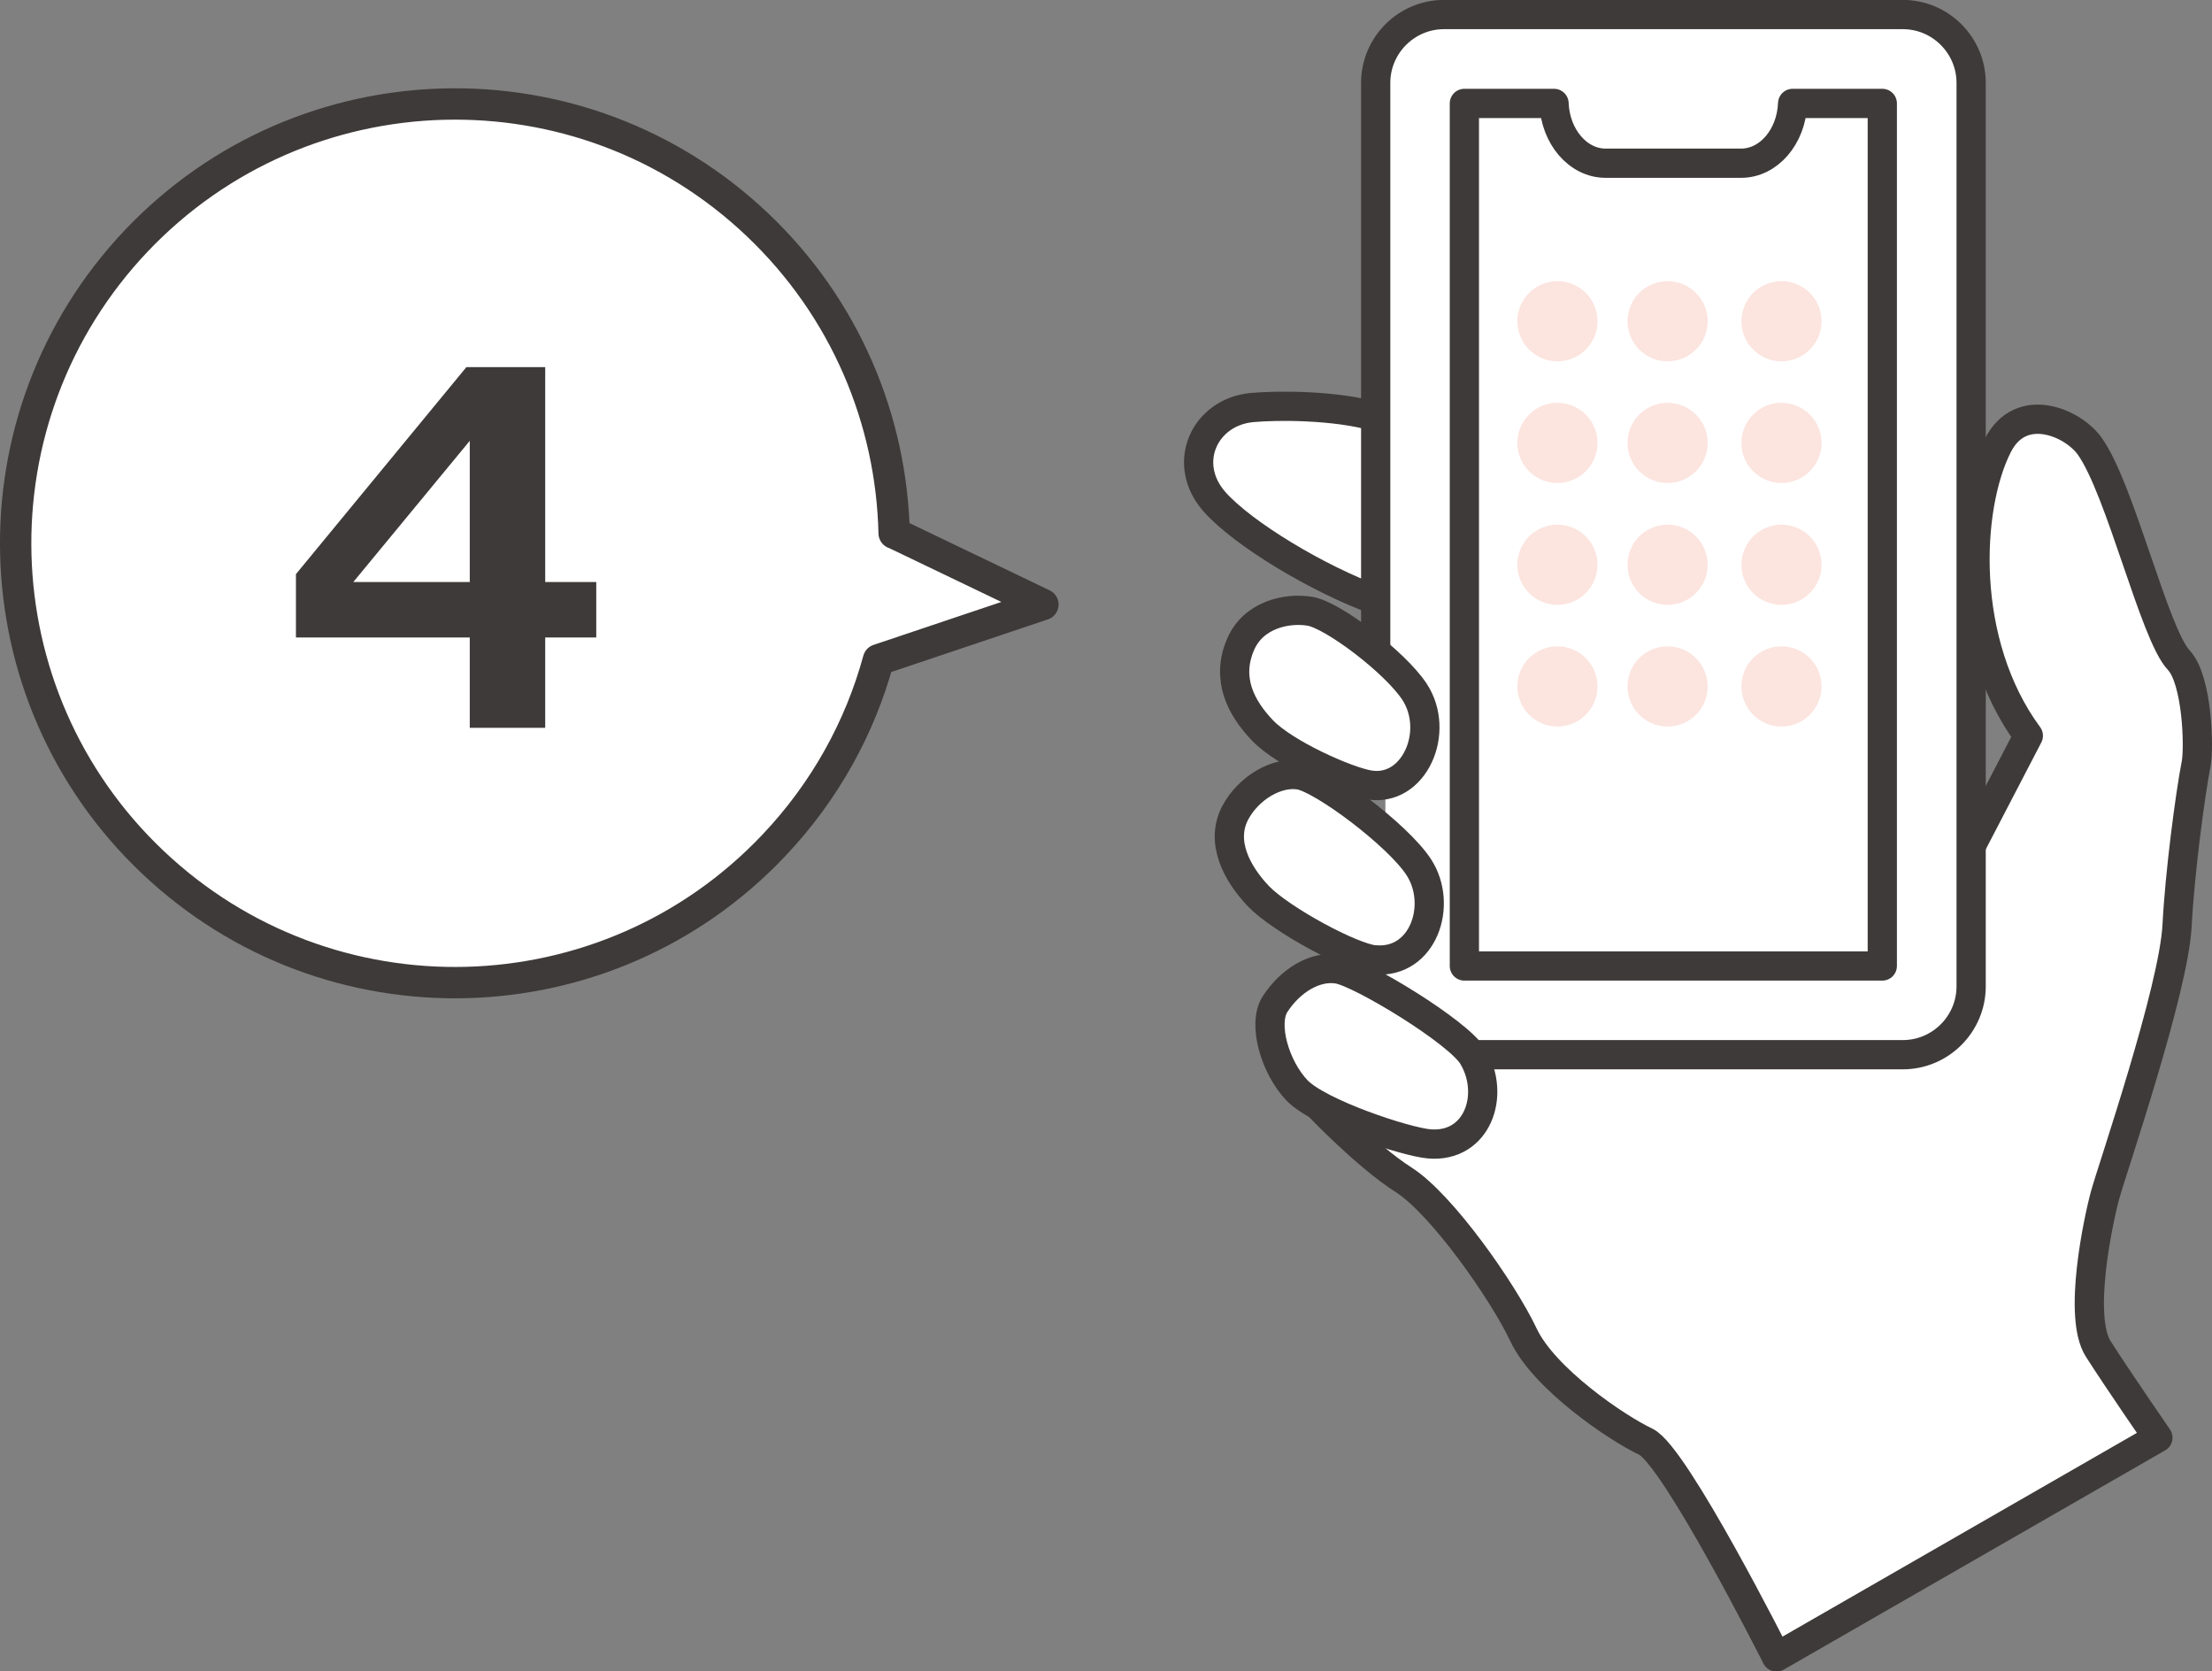
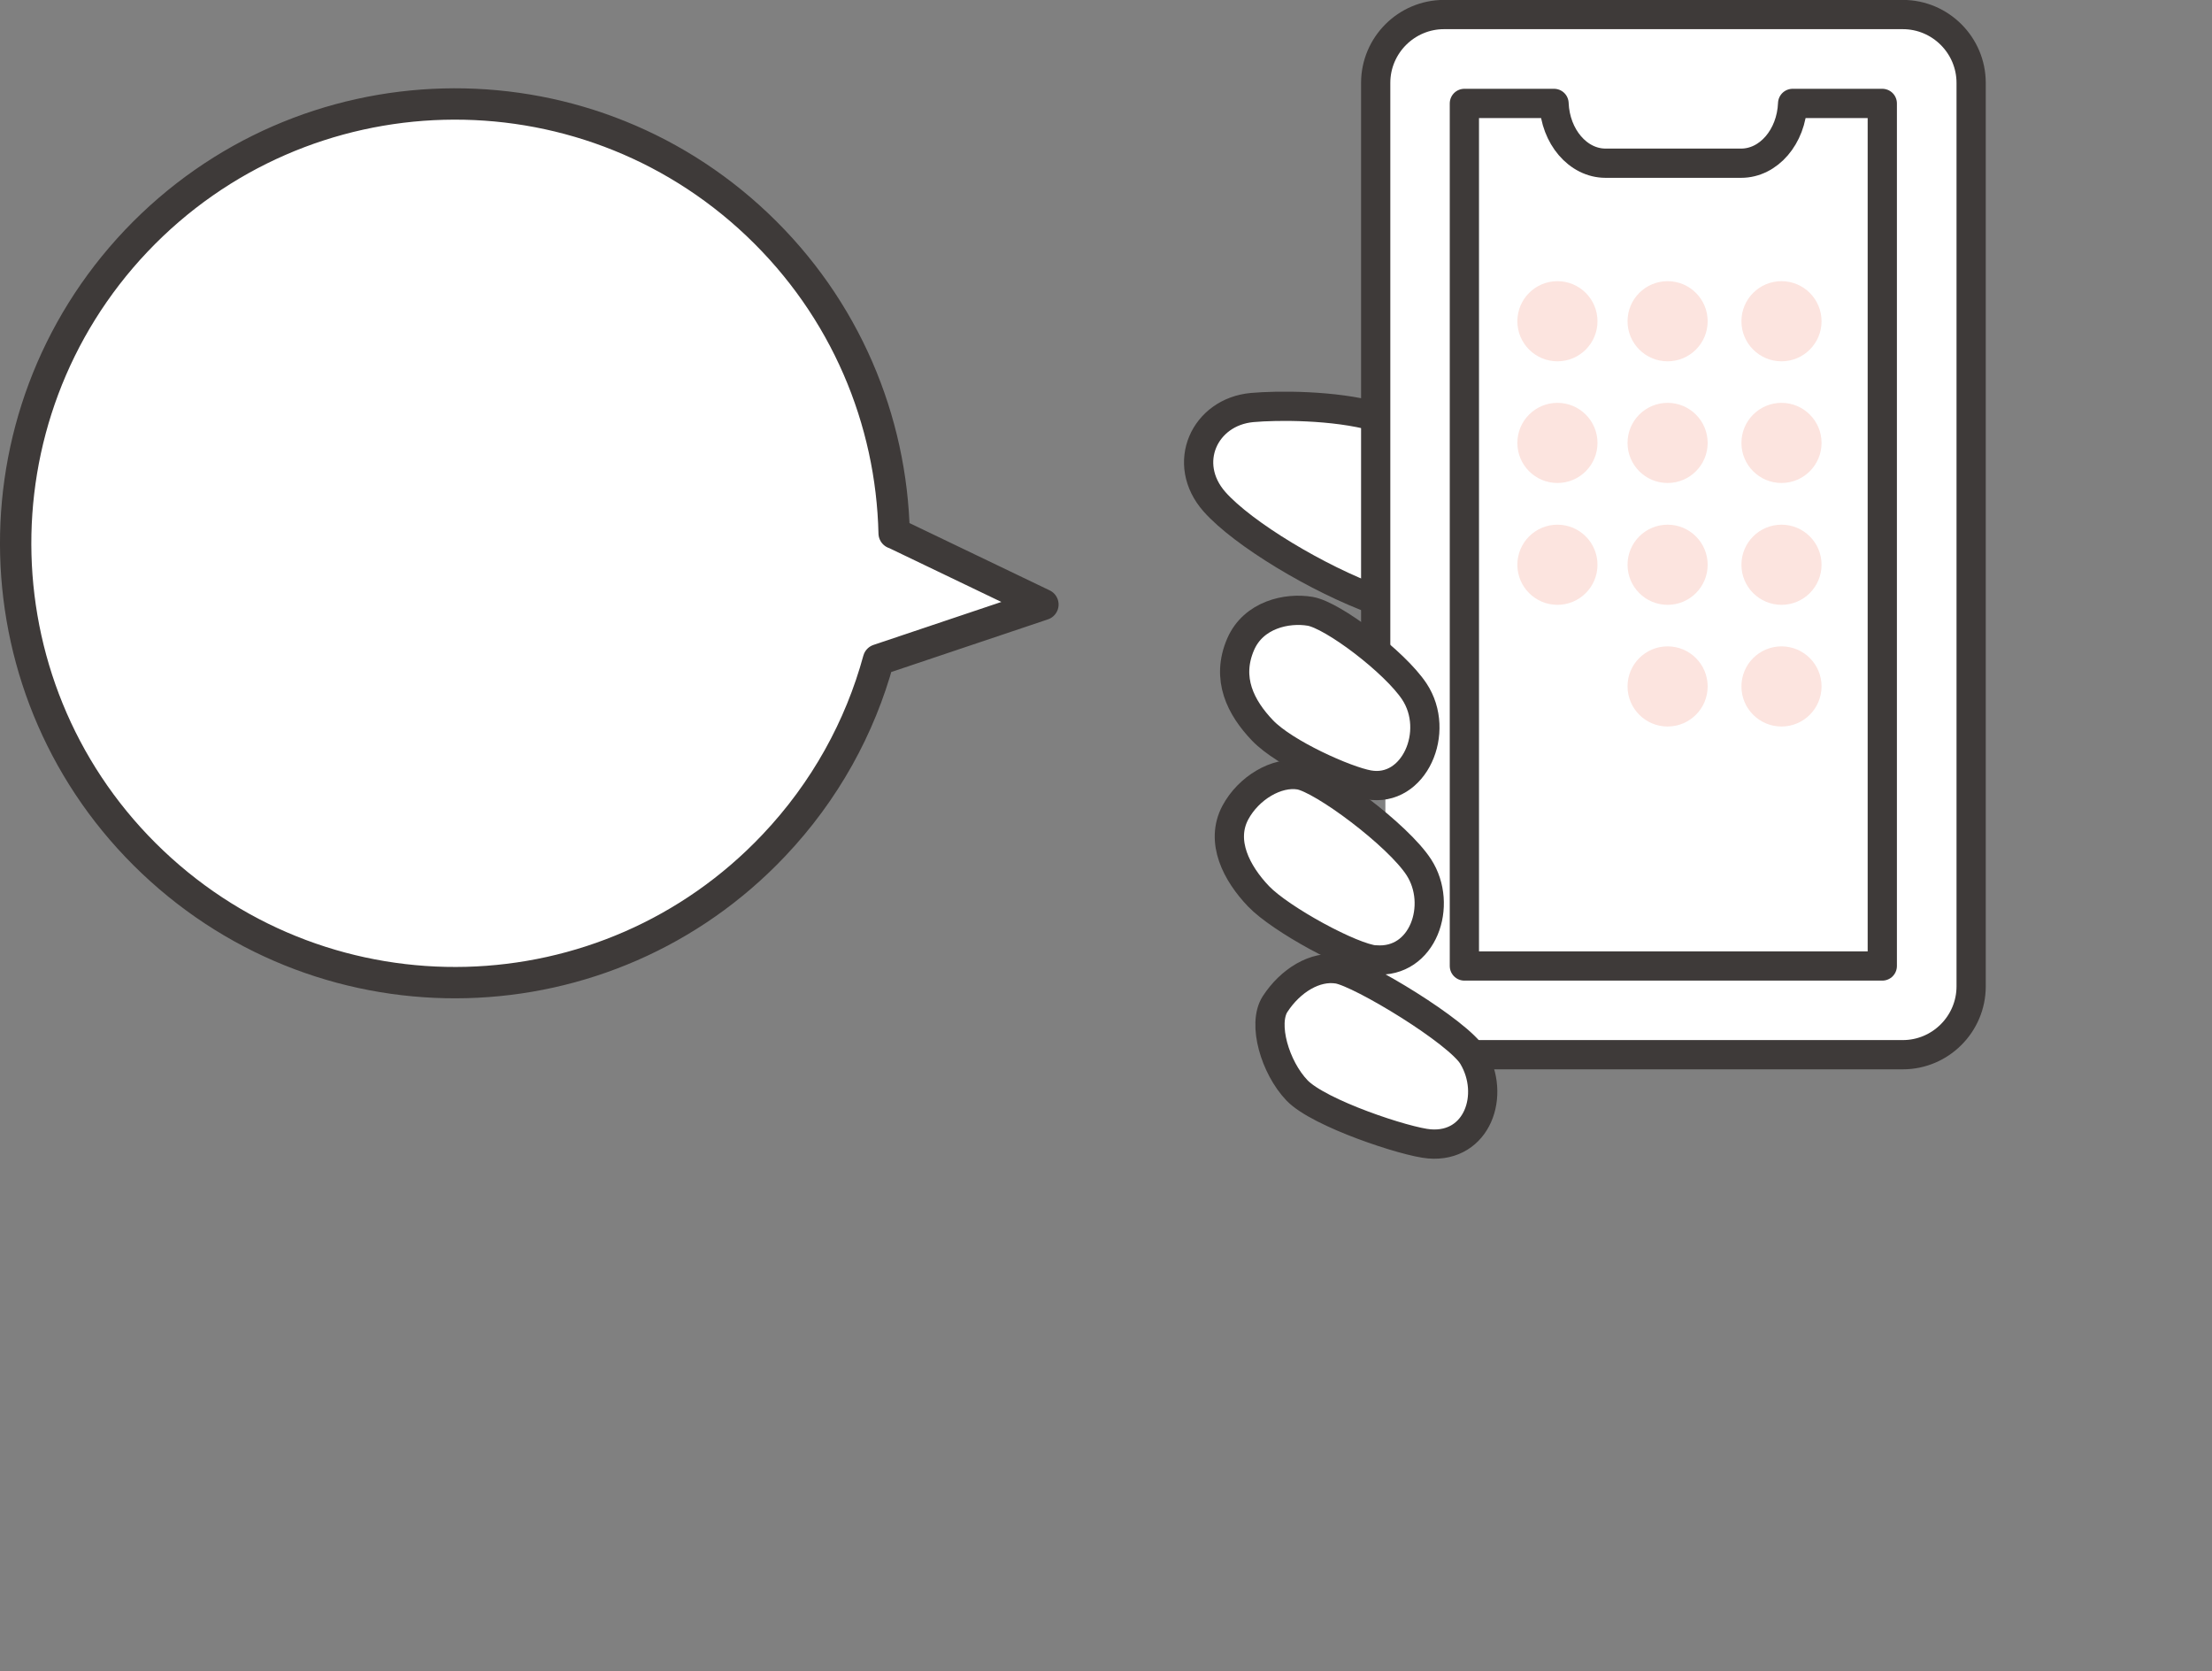
<svg xmlns="http://www.w3.org/2000/svg" id="_イヤー_2" viewBox="0 0 136.93 103.43">
  <rect x="0" y="0" width="136.93" height="103.43" fill="#808080" stroke="none" />
  <defs>
    <style>.cls-1{fill:#fce4df;}.cls-2,.cls-3{fill:#fff;}.cls-3{stroke-width:1.81px;}.cls-3,.cls-4{stroke:#3e3a39;stroke-linecap:round;stroke-linejoin:round;}.cls-5{fill:#3e3a39;}.cls-4{fill:none;stroke-width:1.94px;}</style>
  </defs>
  <g id="_容">
    <g>
      <g>
        <path class="cls-2" d="M55.35,33c-.16-6.99-3-13.91-8.47-19.1C35.98,3.56,18.77,4.02,8.43,14.91-1.9,25.81-1.45,43.02,9.45,53.35c10.9,10.33,28.11,9.88,38.44-1.02,3.19-3.36,5.35-7.32,6.49-11.5l10.18-3.42-9.21-4.42Z" />
        <path class="cls-4" d="M55.35,33c-.16-6.99-3-13.91-8.47-19.1C35.98,3.56,18.77,4.02,8.43,14.91-1.9,25.81-1.45,43.02,9.45,53.35c10.9,10.33,28.11,9.88,38.44-1.02,3.19-3.36,5.35-7.32,6.49-11.5l10.18-3.42-9.21-4.42Z" />
      </g>
-       <path class="cls-5" d="M36.91,39.45h-3.16v5.59h-4.67v-5.59h-10.76v-3.92l10.55-12.81h4.88v13.3h3.16v3.43Zm-7.83-3.43v-8.74l-7.21,8.74h7.21Z" />
      <g>
        <g>
          <rect class="cls-2" x="85.76" y="4.75" width="32.2" height="60.56" />
          <g>
-             <path class="cls-3" d="M122.02,52.34l3.54-6.81c-4.24-5.75-3.84-14.13-1.89-17.96,1.42-2.8,4.63-1.44,5.69,.04,1.9,2.66,4,11.65,5.51,13.24,1.16,1.23,1.27,5.44,1.08,6.41-.38,1.94-1.02,6.84-1.18,9.99-.2,4.01-4.02,15.11-4.45,16.68-.43,1.57-1.71,7.55-.43,9.55,1.28,2,3.69,5.49,3.69,5.49l-23.61,13.57s-6.28-12.46-8.09-13.32c-1.82-.86-6.29-3.9-7.57-6.61-1.28-2.71-5.06-8.09-7.41-9.59-2.35-1.5-5.32-4.63-5.32-4.63" />
            <path class="cls-3" d="M85.16,25.78c-2.59-.72-6.1-.7-7.65-.56-2.95,.27-4.42,3.46-2.33,5.83,1.77,2,6.43,4.79,9.98,6.08" />
            <path class="cls-3" d="M91.11,65.27h26.68c2.33,0,4.23-1.9,4.23-4.23V5.13c0-2.33-1.9-4.23-4.23-4.23h-28.4c-2.33,0-4.23,1.9-4.23,4.23V40.28m31.36,19.5h-25.87V6.4h5.55c.08,2.05,1.48,3.7,3.19,3.7h8.39c1.71,0,3.11-1.64,3.19-3.7h5.55V59.78Z" />
            <path class="cls-3" d="M88.49,70.79c-1.44-.11-6.84-1.89-8.2-3.31-1.36-1.42-2.15-4.11-1.36-5.34,.95-1.46,2.48-2.4,3.9-2.17,1.42,.24,7.46,3.9,8.35,5.41,1.42,2.39,.27,5.65-2.69,5.41Z" />
            <path class="cls-3" d="M85.14,59.41c-1.44-.11-5.87-2.52-7.23-3.94-1.36-1.42-2.39-3.39-1.44-5.18,.82-1.53,2.56-2.56,3.98-2.33,1.42,.24,6.09,3.72,7.38,5.71,1.51,2.33,.27,5.97-2.69,5.73Z" />
            <path class="cls-3" d="M84.72,48.57c-1.42-.25-5.2-1.94-6.56-3.36-1.36-1.42-2.28-3.21-1.36-5.34,.8-1.84,2.88-2.28,4.3-2.04,1.42,.24,5.25,3.15,6.45,4.96,1.65,2.49-.01,6.28-2.83,5.78Z" />
          </g>
        </g>
        <circle class="cls-1" cx="96.41" cy="19.88" r="2.48" />
        <circle class="cls-1" cx="96.41" cy="27.41" r="2.48" />
        <circle class="cls-1" cx="96.41" cy="34.95" r="2.48" />
-         <circle class="cls-1" cx="96.41" cy="42.48" r="2.48" />
        <circle class="cls-1" cx="103.23" cy="19.88" r="2.48" />
        <circle class="cls-1" cx="103.23" cy="27.41" r="2.48" />
        <circle class="cls-1" cx="103.23" cy="34.95" r="2.48" />
        <circle class="cls-1" cx="103.23" cy="42.48" r="2.48" />
        <circle class="cls-1" cx="110.28" cy="19.88" r="2.48" />
        <circle class="cls-1" cx="110.28" cy="27.41" r="2.48" />
        <circle class="cls-1" cx="110.28" cy="34.95" r="2.48" />
        <circle class="cls-1" cx="110.28" cy="42.48" r="2.48" />
      </g>
    </g>
  </g>
</svg>